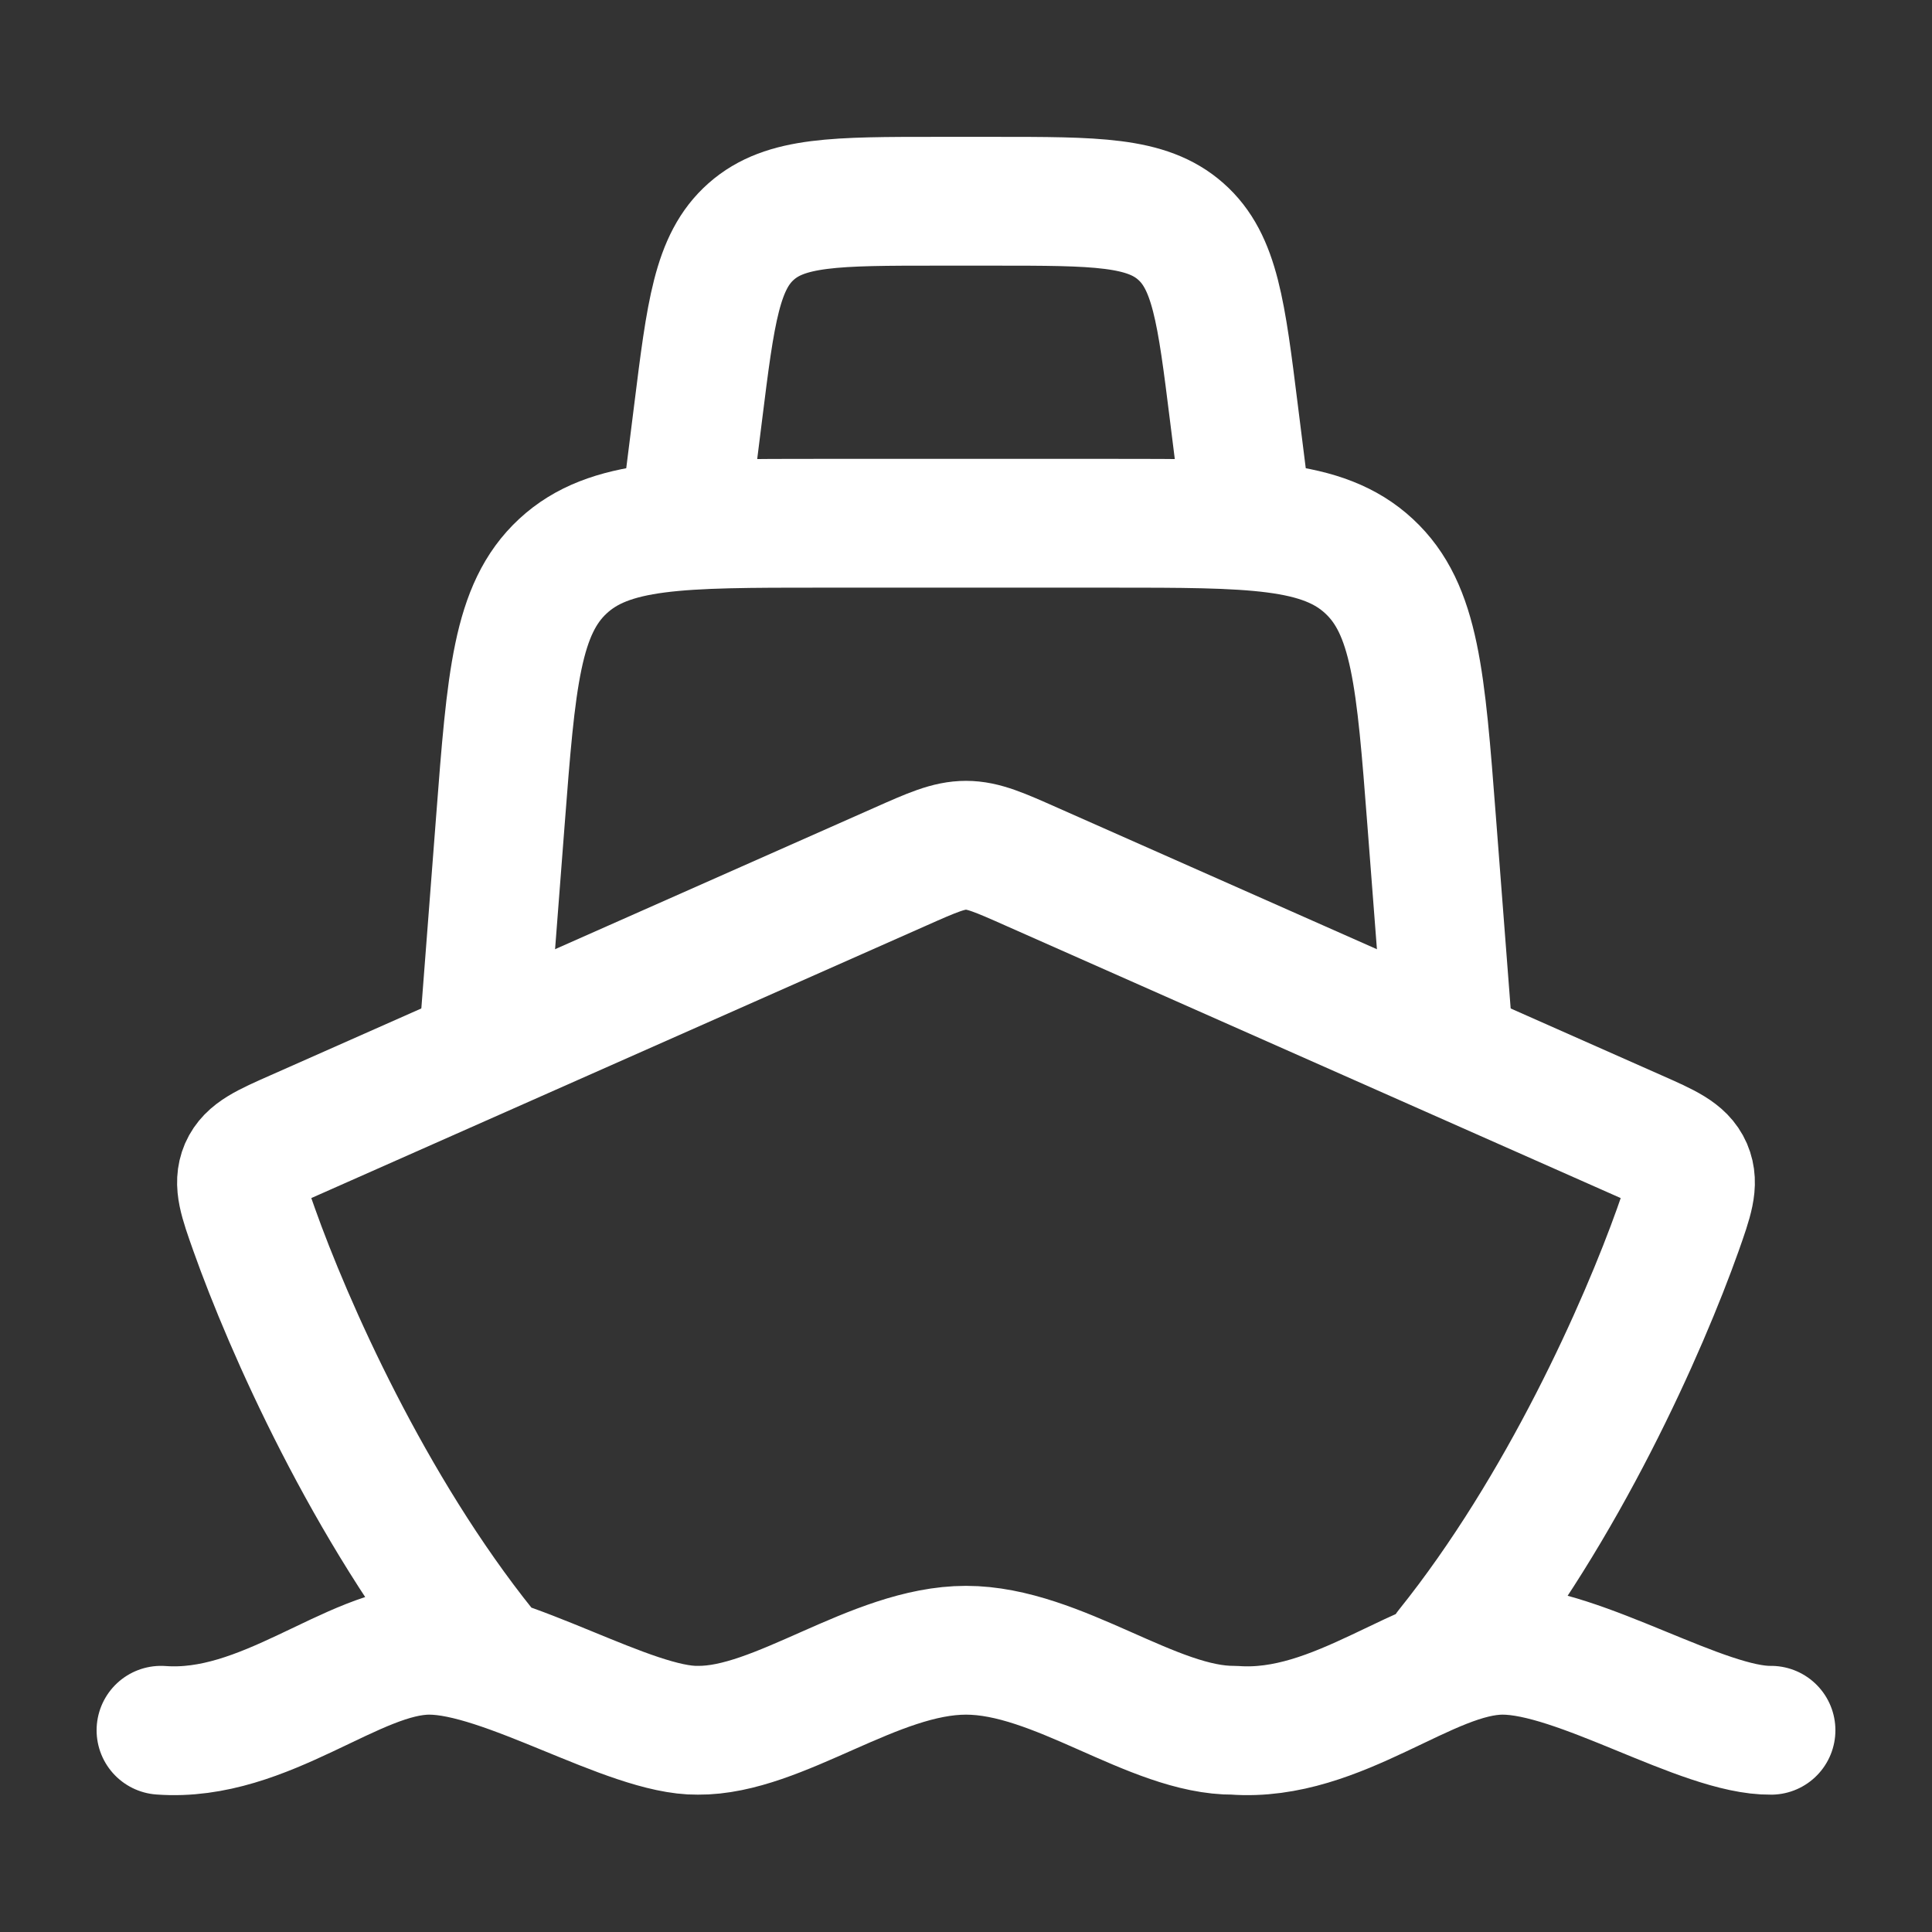
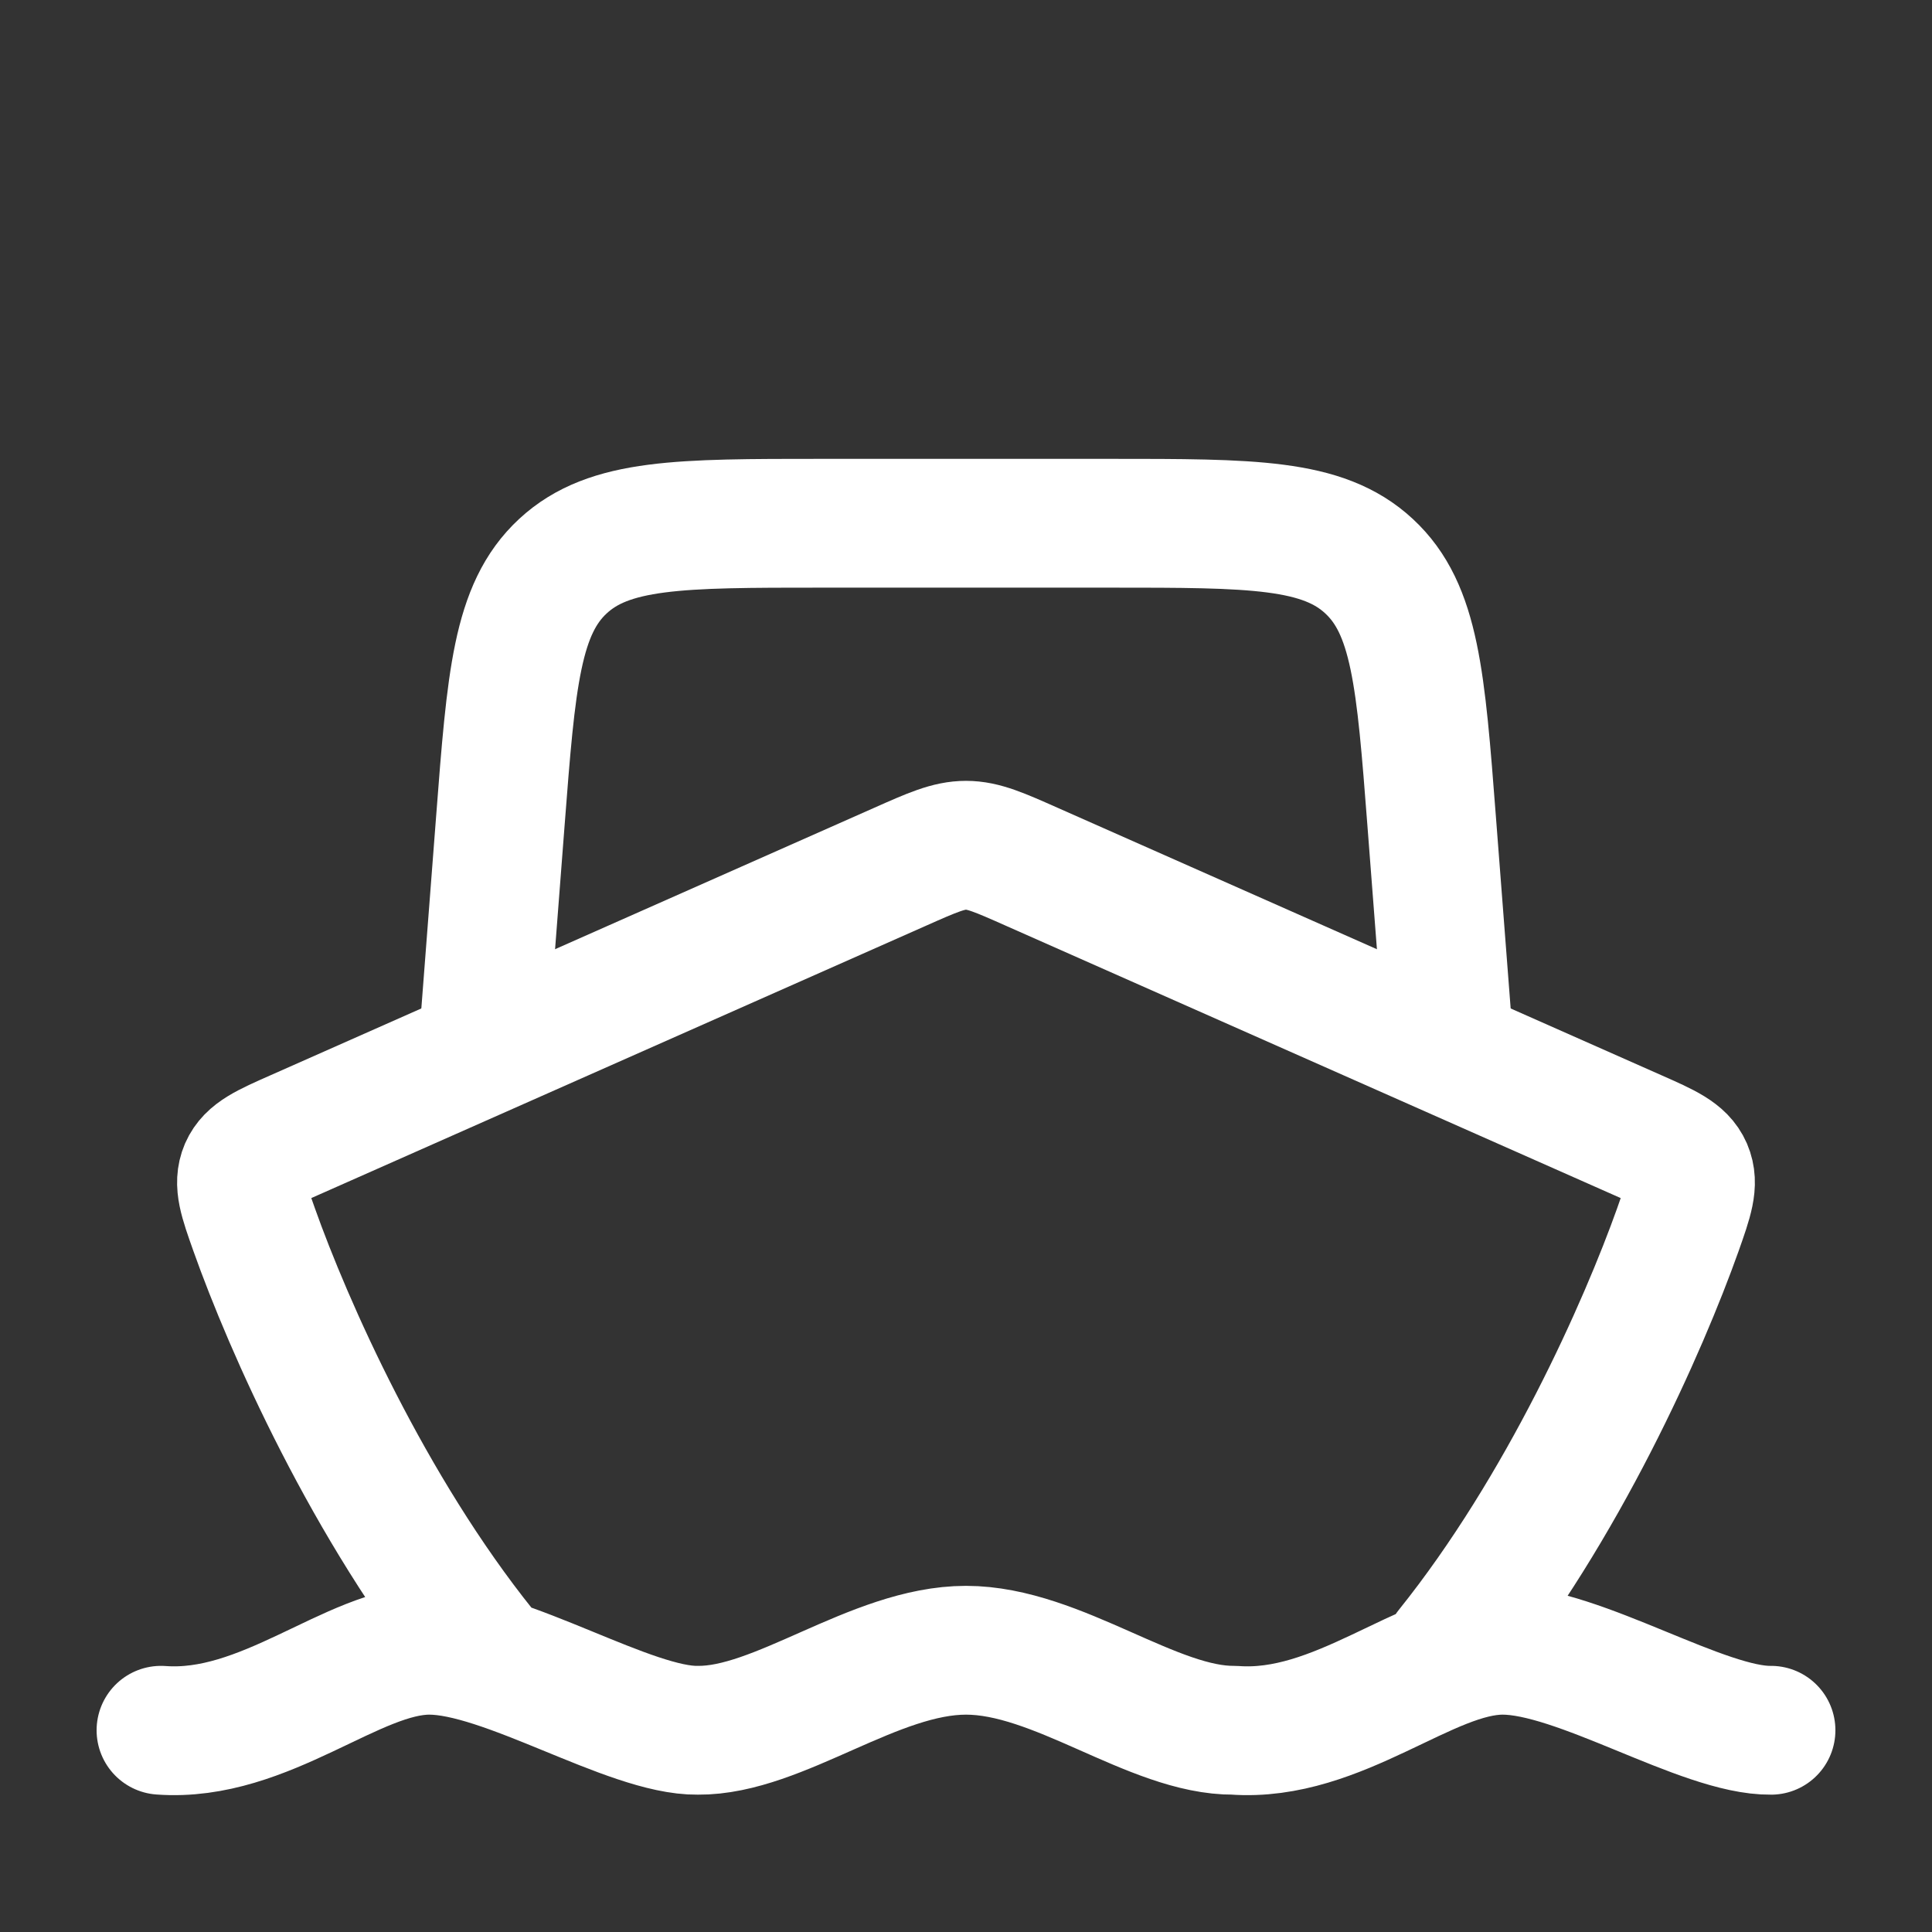
<svg xmlns="http://www.w3.org/2000/svg" width="60" height="60" viewBox="0 0 60 60" fill="none">
  <rect x="0" y="0" width="60" height="60" fill="#333333" stroke="none" />
  <path d="M5 53.735C8.238 53.975 10.96 51.25 13.332 51.25C15.705 51.25 19.562 53.763 21.668 53.735C24.192 53.758 27.15 51.25 30 51.25C32.85 51.25 35.807 53.758 38.333 53.735C41.57 53.975 44.292 51.25 46.667 51.25C49.042 51.25 52.895 53.763 55 53.735M15 51.25C11.455 46.835 8.957 41.182 7.893 38.188C7.555 37.237 7.388 36.763 7.582 36.307C7.78 35.855 8.258 35.642 9.22 35.218L27.945 26.922C28.955 26.473 29.462 26.25 30 26.25C30.538 26.25 31.045 26.475 32.057 26.925L50.78 35.218C51.74 35.642 52.22 35.855 52.417 36.307C52.612 36.763 52.443 37.237 52.108 38.188C51.042 41.182 48.545 46.835 45 51.25" stroke="white" stroke-width="4" stroke-linecap="round" stroke-linejoin="round" />
  <path d="M15 32.5L15.54 25.483C15.877 21.102 16.045 18.913 17.483 17.582C18.92 16.25 21.117 16.25 25.51 16.25H34.49C38.883 16.25 41.08 16.25 42.515 17.582C43.955 18.913 44.123 21.102 44.46 25.483L45 32.5" stroke="white" stroke-width="4" stroke-linecap="round" stroke-linejoin="round" />
-   <path d="M21.25 16.25L21.68 12.82C22.07 9.693 22.265 8.127 23.33 7.188C24.392 6.25 25.968 6.25 29.12 6.25H30.88C34.03 6.25 35.608 6.25 36.67 7.188C37.735 8.127 37.93 9.693 38.32 12.82L38.75 16.25" stroke="white" stroke-width="4" stroke-linecap="round" stroke-linejoin="round" />
</svg>